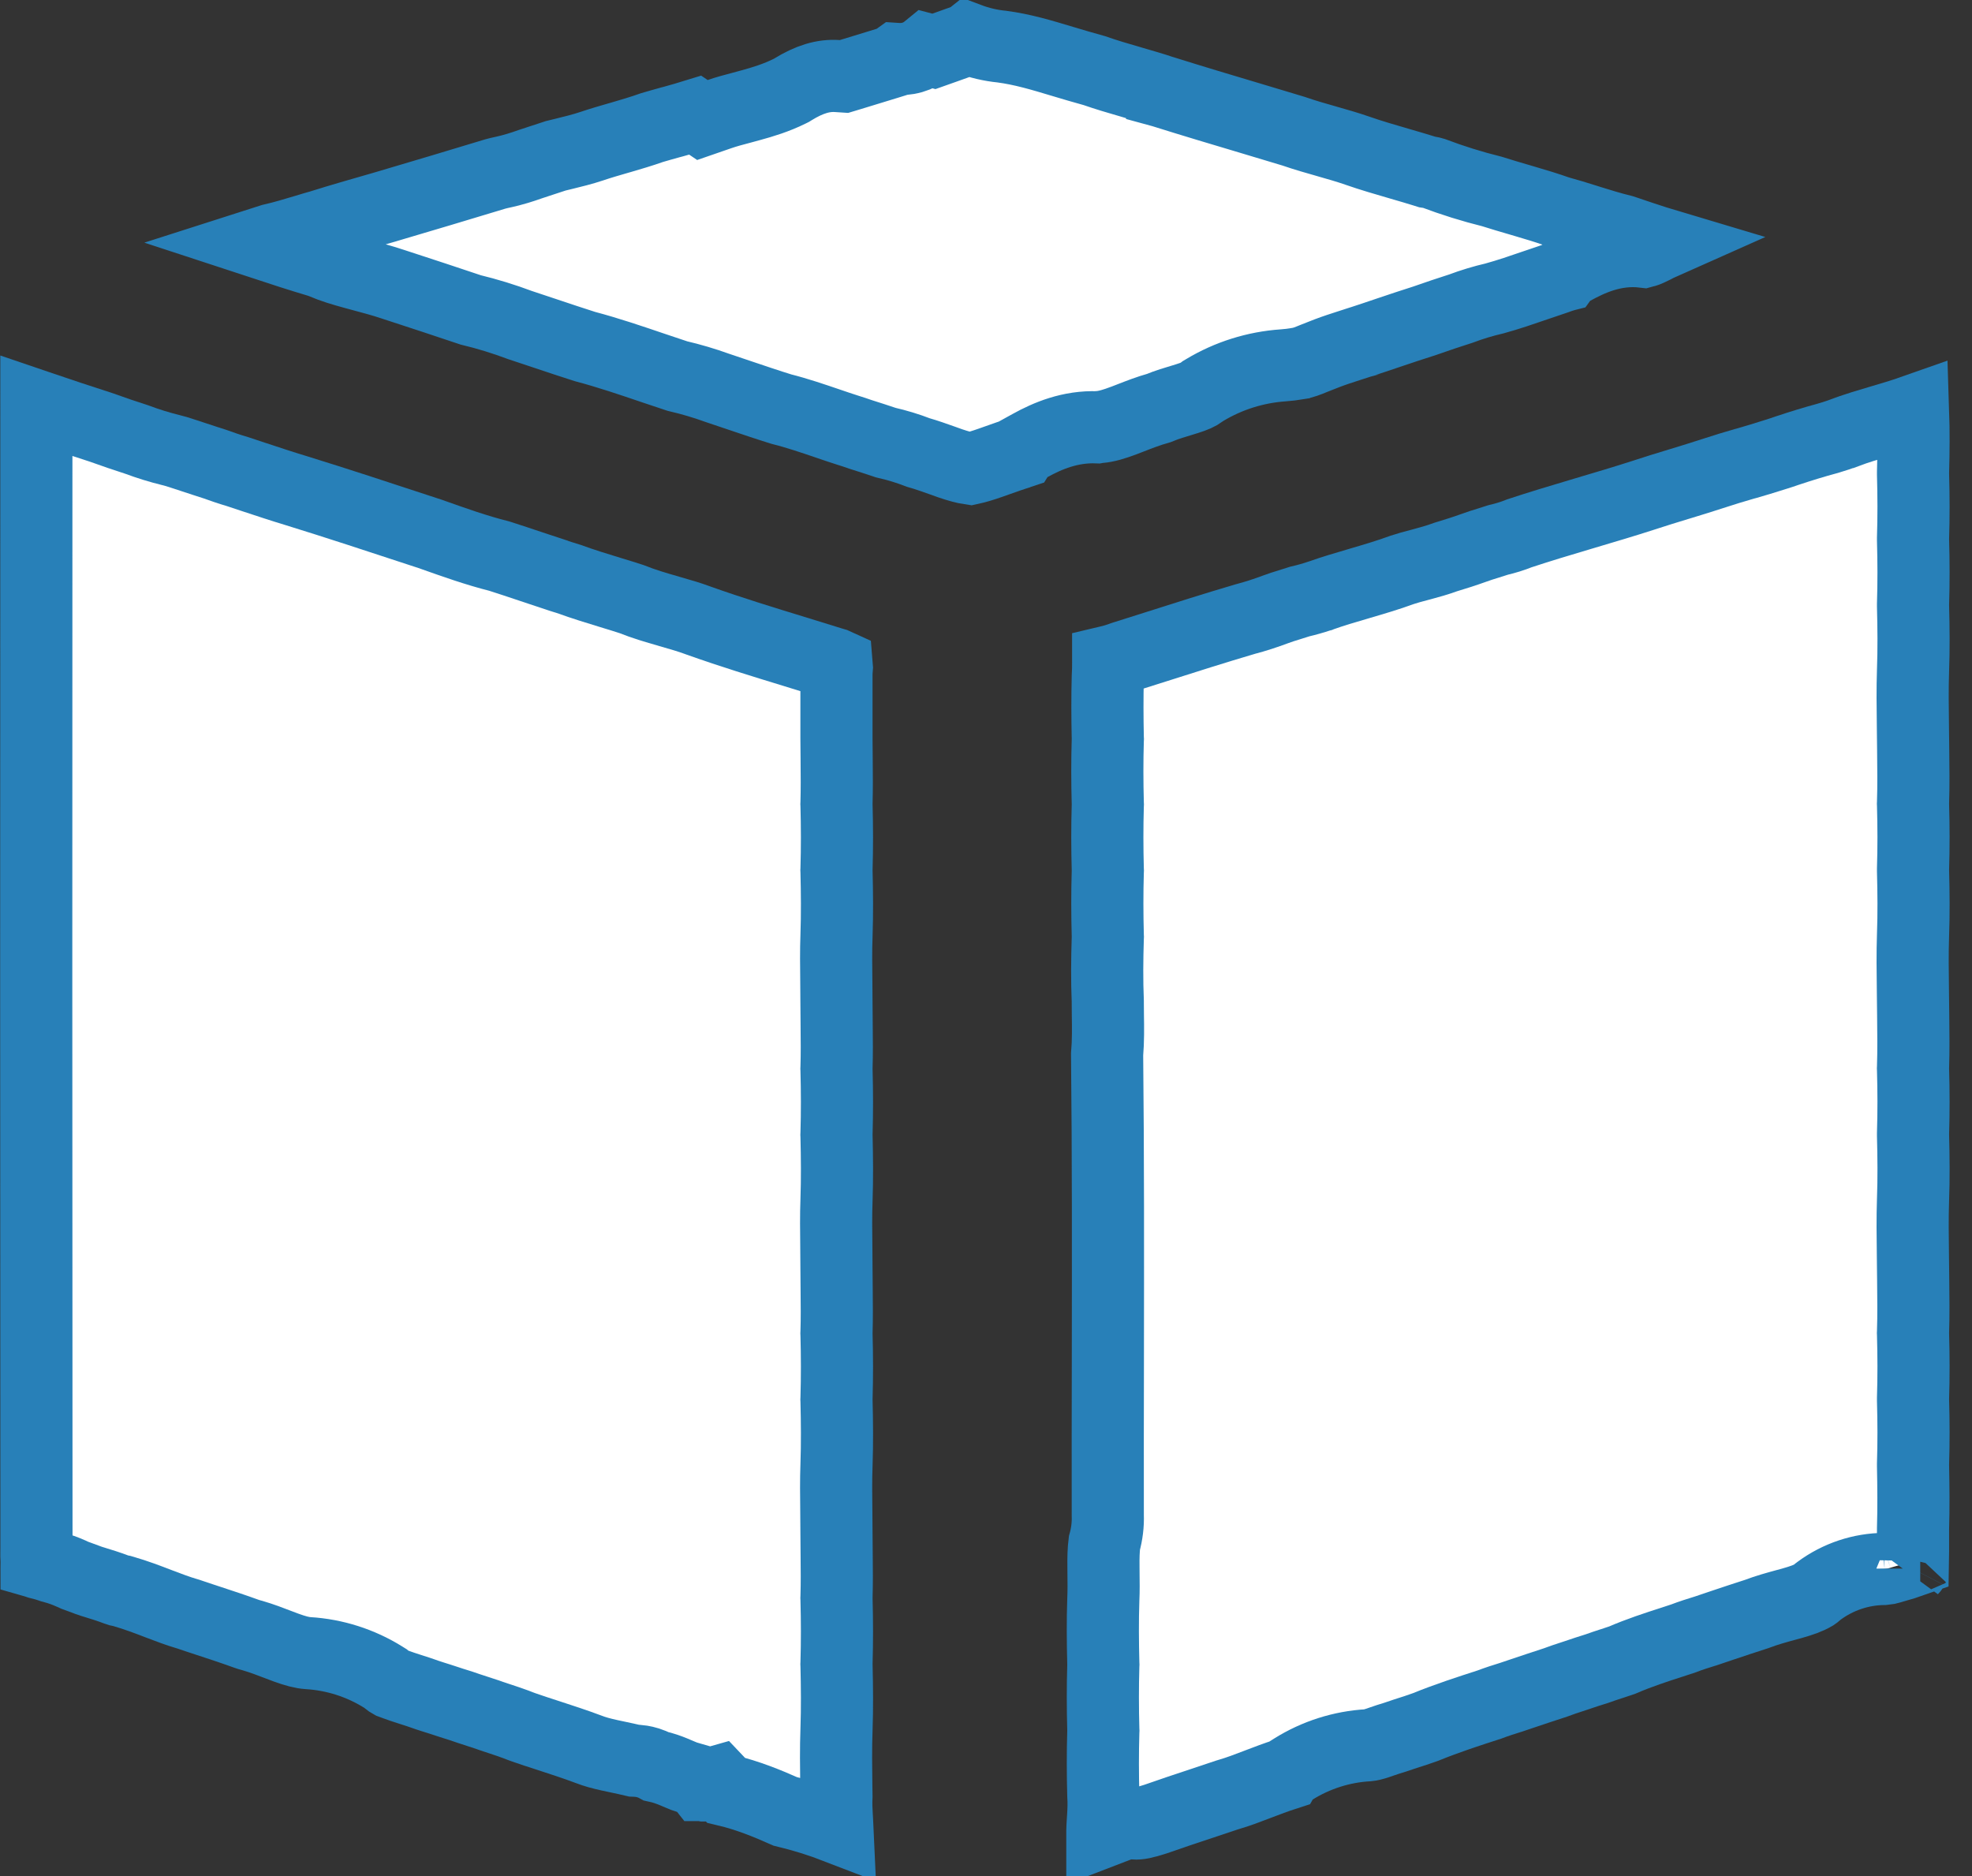
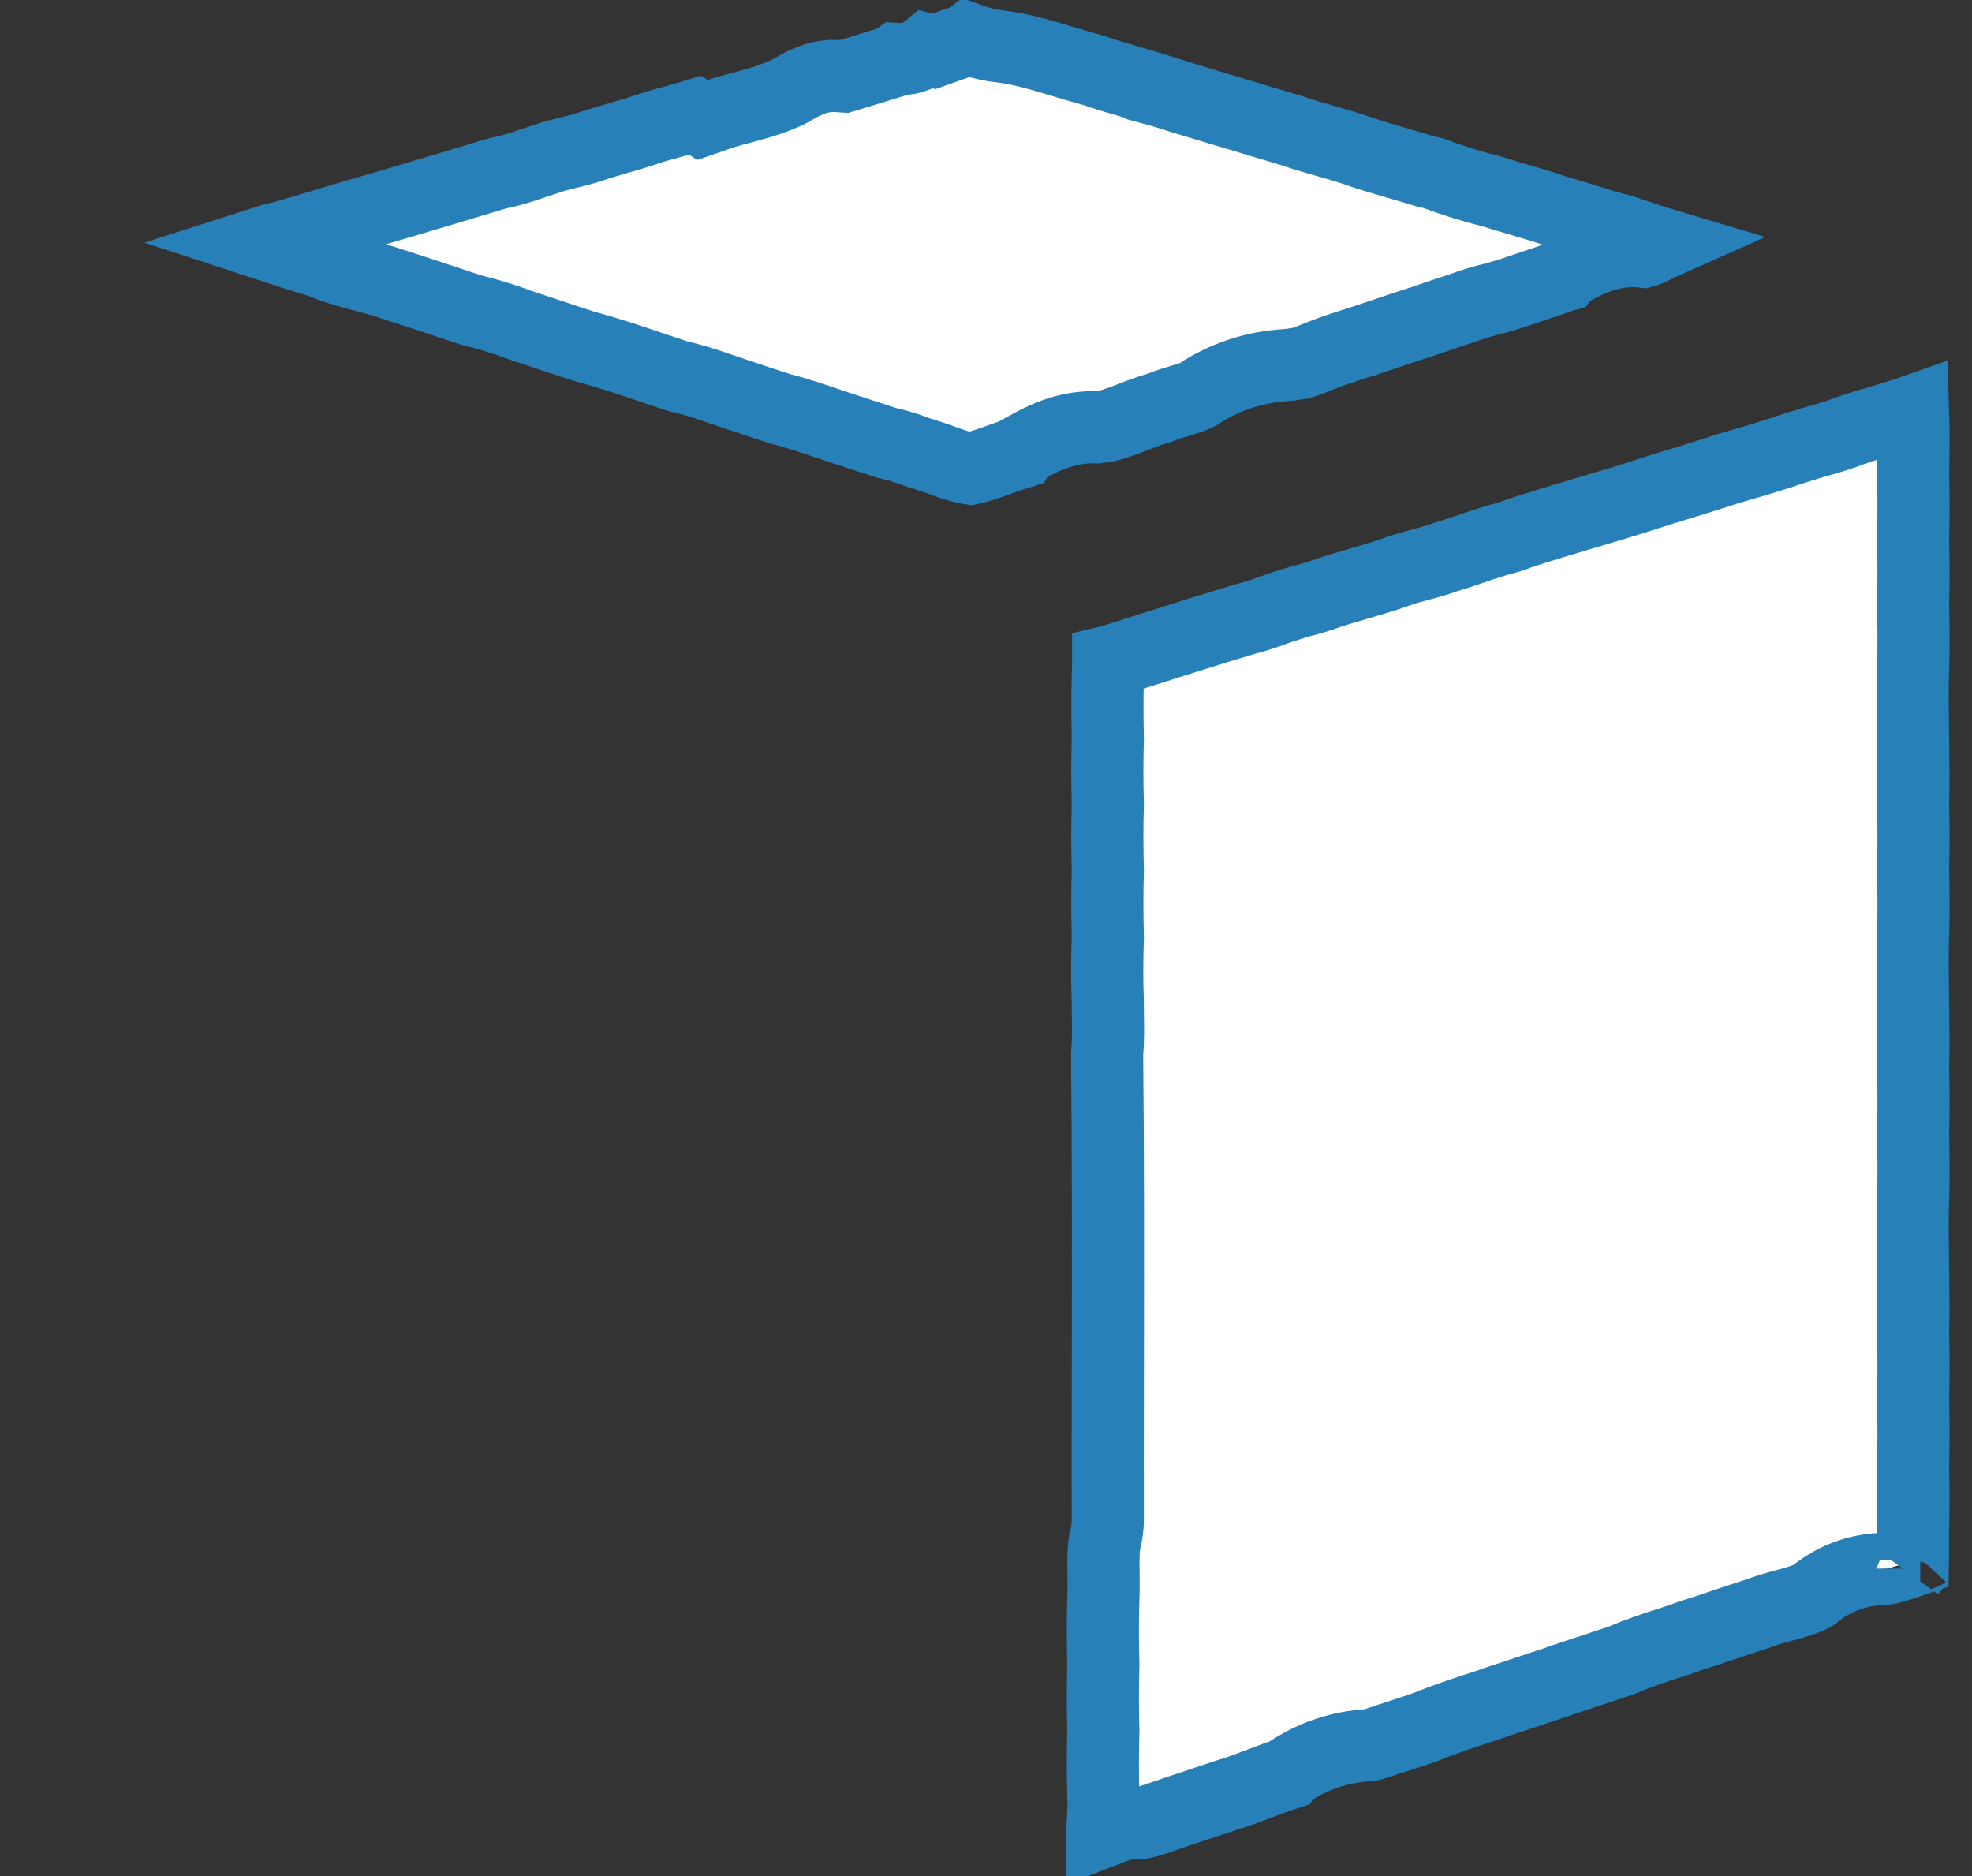
<svg xmlns="http://www.w3.org/2000/svg" width="41" height="39" viewBox="0 0 41 39" fill="none">
  <rect x="0" y="0" width="41" height="39" fill="#333333" stroke="none" />
-   <path d="M17.41 1.581L17.548 1.59L17.681 1.55L18.446 1.316L18.565 1.279L18.639 1.226C18.727 1.232 18.842 1.229 18.968 1.193C19.086 1.159 19.189 1.103 19.277 1.031L19.417 1.068L19.637 0.99L20.038 0.847L20.135 0.812L20.14 0.808C20.361 0.891 20.592 0.946 20.828 0.969C21.261 1.026 21.648 1.143 22.094 1.277C22.298 1.338 22.514 1.403 22.752 1.468C22.999 1.554 23.246 1.627 23.476 1.693C23.501 1.701 23.526 1.708 23.551 1.715C23.766 1.778 23.966 1.835 24.162 1.9L24.162 1.901L24.173 1.904C24.793 2.099 25.42 2.286 26.041 2.471C26.326 2.557 26.611 2.642 26.893 2.727C27.13 2.809 27.368 2.877 27.581 2.937L27.591 2.94C27.819 3.005 28.022 3.063 28.217 3.131C28.492 3.228 28.822 3.323 29.124 3.411C29.305 3.464 29.477 3.513 29.621 3.559L29.675 3.576L29.73 3.584C29.754 3.588 29.777 3.593 29.799 3.6C30.198 3.751 30.606 3.878 31.02 3.981C31.215 4.043 31.412 4.101 31.598 4.155C31.637 4.167 31.675 4.178 31.713 4.189C31.945 4.257 32.161 4.322 32.37 4.396L32.397 4.406L32.425 4.413C32.601 4.461 32.776 4.515 32.967 4.575C32.997 4.585 33.027 4.594 33.058 4.604C33.269 4.67 33.498 4.74 33.737 4.799C33.758 4.806 33.78 4.813 33.801 4.82C34.004 4.889 34.215 4.961 34.427 5.028C34.468 5.041 34.508 5.053 34.548 5.065C34.494 5.089 34.44 5.115 34.385 5.145C34.342 5.166 34.309 5.182 34.278 5.196C34.243 5.212 34.218 5.221 34.2 5.226C34.189 5.23 34.181 5.232 34.177 5.233C33.549 5.158 33.038 5.412 32.702 5.595L32.553 5.676L32.514 5.73C32.51 5.731 32.505 5.733 32.5 5.734L32.496 5.736C32.463 5.746 32.411 5.763 32.354 5.785C32.202 5.836 32.058 5.885 31.92 5.932C31.63 6.032 31.362 6.124 31.076 6.203C30.838 6.258 30.603 6.329 30.374 6.415C30.123 6.494 29.877 6.579 29.641 6.661L29.624 6.667C29.39 6.74 29.119 6.832 28.859 6.919C28.658 6.987 28.464 7.053 28.302 7.105C28.301 7.105 28.3 7.105 28.299 7.106L28.284 7.11C28.213 7.133 28.128 7.159 28.043 7.188C27.904 7.233 27.747 7.283 27.59 7.343C27.479 7.385 27.394 7.419 27.323 7.448C27.181 7.506 27.1 7.539 26.99 7.557L26.988 7.558C26.886 7.575 26.783 7.588 26.679 7.595C26.103 7.635 25.544 7.81 25.048 8.108L25.011 8.13L24.976 8.157C24.921 8.199 24.841 8.237 24.675 8.289C24.649 8.298 24.615 8.308 24.577 8.319C24.447 8.358 24.262 8.412 24.091 8.483C23.879 8.542 23.669 8.624 23.503 8.689C23.457 8.707 23.414 8.724 23.376 8.738C23.159 8.82 23.005 8.865 22.863 8.877L22.834 8.879L22.812 8.883C22.252 8.861 21.781 9.06 21.416 9.262L21.244 9.357L21.213 9.407C21.21 9.408 21.207 9.41 21.203 9.411C21.042 9.46 20.877 9.519 20.736 9.569C20.684 9.587 20.636 9.605 20.592 9.62C20.435 9.675 20.302 9.716 20.176 9.743C20.058 9.726 19.927 9.689 19.763 9.634C19.715 9.617 19.659 9.597 19.598 9.575C19.448 9.522 19.265 9.456 19.092 9.407C18.872 9.322 18.645 9.253 18.415 9.201C18.242 9.143 18.062 9.084 17.886 9.029C17.803 9 17.713 8.969 17.62 8.941C17.499 8.903 17.361 8.856 17.212 8.805C16.91 8.702 16.566 8.585 16.246 8.505C15.964 8.418 15.691 8.325 15.406 8.229C15.248 8.175 15.085 8.12 14.916 8.064C14.643 7.965 14.364 7.883 14.08 7.817C13.918 7.764 13.751 7.707 13.578 7.649C13.125 7.495 12.643 7.331 12.162 7.204C11.891 7.118 11.632 7.031 11.366 6.942C11.187 6.882 11.004 6.821 10.813 6.758C10.477 6.632 10.133 6.526 9.785 6.442C9.291 6.275 8.794 6.113 8.302 5.952C8.261 5.939 8.221 5.926 8.18 5.912C7.957 5.837 7.725 5.775 7.521 5.721C7.47 5.707 7.421 5.694 7.374 5.681C7.123 5.613 6.91 5.549 6.716 5.465L6.675 5.447L6.633 5.434C6.235 5.316 5.84 5.187 5.435 5.054C5.507 5.031 5.579 5.008 5.651 4.984C5.885 4.931 6.144 4.853 6.364 4.787C6.474 4.753 6.575 4.723 6.659 4.7L6.672 4.696L6.685 4.692C7.089 4.565 7.496 4.449 7.914 4.329C7.948 4.319 7.983 4.309 8.018 4.299L8.018 4.299L8.024 4.297C8.781 4.074 9.539 3.847 10.298 3.617C10.344 3.604 10.391 3.593 10.465 3.577L10.479 3.574C10.553 3.557 10.655 3.533 10.761 3.5C10.846 3.474 10.936 3.445 11.028 3.412C11.107 3.387 11.179 3.363 11.249 3.339C11.352 3.305 11.449 3.272 11.554 3.239C11.597 3.228 11.652 3.215 11.715 3.2C11.887 3.158 12.117 3.102 12.303 3.039C12.477 2.98 12.656 2.928 12.853 2.871C12.87 2.866 12.886 2.862 12.903 2.857C13.109 2.797 13.334 2.731 13.56 2.651C13.684 2.614 13.809 2.58 13.944 2.542C13.964 2.537 13.984 2.531 14.005 2.526C14.148 2.486 14.301 2.443 14.456 2.395L14.604 2.495L14.96 2.372C15.104 2.322 15.244 2.285 15.411 2.241C15.472 2.224 15.538 2.207 15.609 2.187C15.852 2.121 16.138 2.035 16.424 1.893L16.454 1.878L16.483 1.86C16.823 1.651 17.114 1.56 17.41 1.581Z" fill="white" stroke="#2880B8" stroke-width="1.5" />
-   <path d="M0.758 32.189C0.752 24.272 0.752 16.355 0.756 8.438C0.759 8.439 0.763 8.44 0.766 8.441C1.213 8.595 1.661 8.742 2.106 8.886C2.354 8.975 2.604 9.061 2.856 9.142C3.081 9.226 3.311 9.297 3.545 9.355L3.545 9.355L3.554 9.357C3.625 9.373 3.699 9.397 3.8 9.43C3.94 9.477 4.093 9.527 4.236 9.573C4.32 9.6 4.401 9.626 4.474 9.65C4.613 9.7 4.772 9.756 4.938 9.804C5.045 9.839 5.154 9.876 5.266 9.913C5.56 10.01 5.867 10.112 6.172 10.204C7.016 10.465 7.855 10.741 8.702 11.02C8.789 11.048 8.875 11.077 8.962 11.105C8.98 11.111 8.997 11.117 9.014 11.124C9.441 11.275 9.901 11.44 10.382 11.561C10.606 11.632 10.825 11.706 11.05 11.781C11.162 11.818 11.275 11.856 11.391 11.894L11.392 11.895C11.422 11.905 11.456 11.916 11.492 11.928C11.597 11.964 11.721 12.005 11.842 12.041C12.107 12.139 12.419 12.234 12.697 12.319C12.856 12.367 13.005 12.413 13.127 12.453C13.387 12.557 13.647 12.633 13.873 12.697C13.888 12.702 13.903 12.706 13.919 12.711C14.142 12.775 14.331 12.829 14.514 12.897L14.514 12.897L14.524 12.901C15.187 13.137 15.867 13.346 16.528 13.548C16.784 13.627 17.037 13.704 17.285 13.782L17.306 13.789L17.328 13.794C17.362 13.803 17.385 13.811 17.4 13.818C17.402 13.839 17.403 13.875 17.396 13.931L17.391 13.975V14.019V14.021V14.024V14.026V14.029V14.032V14.034V14.037V14.039V14.042V14.045V14.047V14.05V14.052V14.055V14.058V14.06V14.063V14.065V14.068V14.071V14.073V14.076V14.078V14.081V14.084V14.086V14.089V14.091V14.094V14.097V14.099V14.102V14.104V14.107V14.11V14.112V14.115V14.117V14.12V14.123V14.125V14.128V14.13V14.133V14.136V14.138V14.141V14.143V14.146V14.149V14.151V14.154V14.156V14.159V14.162V14.164V14.167V14.169V14.172V14.175V14.177V14.18V14.182V14.185V14.188V14.19V14.193V14.195V14.198V14.201V14.203V14.206V14.208V14.211V14.214V14.216V14.219V14.221V14.224V14.227V14.229V14.232V14.234V14.237V14.24V14.242V14.245V14.247V14.25V14.253V14.255V14.258V14.26V14.263V14.266V14.268V14.271V14.273V14.276V14.279V14.281V14.284V14.286V14.289V14.292V14.294V14.297V14.299V14.302V14.305V14.307V14.31V14.312V14.315V14.318V14.32V14.323V14.325V14.328V14.331V14.333V14.336V14.338V14.341V14.344V14.346V14.349V14.351V14.354V14.357V14.359V14.362V14.364V14.367V14.37V14.372V14.375V14.377V14.38V14.383V14.385V14.388V14.39V14.393V14.396V14.398V14.401V14.403V14.406V14.409V14.411V14.414V14.416V14.419V14.422V14.424V14.427V14.429V14.432V14.435V14.437V14.44V14.442V14.445V14.448V14.45V14.453V14.455V14.458V14.461V14.463V14.466V14.468V14.471V14.474V14.476V14.479V14.481V14.484V14.487V14.489V14.492V14.494V14.497V14.5V14.502V14.505V14.508V14.51V14.513V14.515V14.518V14.521V14.523V14.526V14.528V14.531V14.534V14.536V14.539V14.541V14.544V14.546V14.549V14.552V14.554V14.557V14.559V14.562V14.565V14.567V14.57V14.572V14.575V14.578V14.58V14.583V14.585V14.588V14.591V14.593V14.596V14.598V14.601V14.604V14.606V14.609V14.611V14.614V14.617V14.619V14.622V14.624V14.627V14.63V14.632V14.635V14.637V14.64V14.643V14.645V14.648V14.65V14.653V14.656V14.658V14.661V14.664V14.666V14.669V14.671V14.674V14.677V14.679V14.682V14.684V14.687V14.69V14.692V14.695V14.697V14.7V14.703V14.705V14.708V14.71V14.713V14.716V14.718V14.721V14.723V14.726V14.729V14.731V14.734V14.736V14.739V14.742V14.744V14.747V14.749V14.752V14.755V14.757V14.76V14.762V14.765V14.768V14.77V14.773V14.775V14.778V14.78V14.783V14.786V14.788V14.791V14.793V14.796V14.799V14.801V14.804V14.806V14.809V14.812V14.814V14.817V14.819V14.822V14.825V14.827V14.83V14.832V14.835V14.838V14.84V14.843V14.845V14.848V14.851V14.853V14.856V14.858V14.861V14.864V14.866V14.869V14.871V14.874V14.877V14.879V14.882V14.884V14.887V14.89V14.892V14.895V14.898V14.9V14.903V14.905V14.908V14.911V14.913V14.916V14.918V14.921V14.924V14.926V14.929V14.931V14.934V14.937V14.939V14.942V14.944V14.947V14.95V14.952V14.955V14.957V14.96V14.963V14.965V14.968V14.97V14.973V14.976V14.978V14.981V14.983V14.986V14.989V14.991V14.994V14.996V14.999V15.002V15.004V15.007V15.009V15.012V15.014V15.017V15.02V15.022V15.025V15.028V15.03V15.033V15.035V15.038V15.041V15.043V15.046V15.048V15.051V15.054V15.056V15.059V15.061V15.064V15.067V15.069V15.072V15.074V15.077V15.08V15.082V15.085V15.087V15.09V15.093V15.095V15.098V15.1V15.103V15.106V15.108V15.111V15.113V15.116V15.119V15.121V15.124V15.126V15.129V15.132V15.134V15.137V15.139V15.142V15.145V15.147V15.15V15.152V15.155V15.158V15.16V15.163V15.165V15.168V15.171V15.173V15.176V15.178V15.181V15.184V15.186V15.189V15.191V15.194V15.197V15.199V15.202V15.204V15.207V15.21V15.212V15.215V15.217V15.22V15.223V15.225V15.228V15.23V15.233V15.236V15.238V15.241V15.243V15.246V15.249V15.251V15.254V15.256V15.259V15.262V15.264V15.267V15.269V15.272V15.275V15.277V15.28V15.282V15.285V15.288V15.29V15.293V15.295V15.298V15.301V15.303V15.306V15.308V15.311V15.314V15.316V15.319V15.321V15.324V15.327V15.329V15.332V15.334V15.337V15.34V15.342V15.345V15.347V15.35C17.391 15.513 17.393 15.67 17.395 15.824C17.398 16.119 17.4 16.402 17.392 16.693L17.391 16.715L17.392 16.736C17.404 17.182 17.405 17.626 17.392 18.068L17.391 18.089L17.392 18.11C17.403 18.562 17.407 19.003 17.392 19.439C17.38 19.762 17.384 20.101 17.388 20.417C17.39 20.565 17.391 20.708 17.391 20.842C17.391 21.012 17.393 21.174 17.395 21.33C17.398 21.625 17.401 21.903 17.392 22.193L17.391 22.216L17.392 22.238C17.404 22.684 17.405 23.128 17.392 23.57L17.391 23.591L17.392 23.612C17.403 24.064 17.407 24.505 17.392 24.941C17.38 25.264 17.384 25.603 17.388 25.919C17.39 26.067 17.391 26.21 17.391 26.344C17.391 26.514 17.393 26.676 17.395 26.832C17.398 27.127 17.401 27.405 17.392 27.695L17.391 27.718L17.392 27.74C17.404 28.186 17.405 28.63 17.392 29.072L17.391 29.093L17.392 29.114C17.403 29.566 17.407 30.007 17.392 30.443C17.38 30.766 17.384 31.105 17.388 31.421C17.39 31.569 17.391 31.712 17.391 31.846C17.391 32.016 17.393 32.178 17.395 32.334C17.398 32.629 17.401 32.907 17.392 33.197L17.391 33.22L17.392 33.242C17.404 33.688 17.405 34.132 17.392 34.574L17.391 34.595L17.392 34.616C17.403 35.067 17.407 35.509 17.392 35.945C17.377 36.348 17.383 36.756 17.388 37.141C17.389 37.208 17.39 37.273 17.391 37.338C17.383 37.491 17.39 37.635 17.397 37.749C17.399 37.785 17.401 37.816 17.403 37.846C17.407 37.901 17.41 37.949 17.412 37.994C17.057 37.857 16.693 37.744 16.323 37.655C15.96 37.493 15.547 37.323 15.094 37.216L14.925 37.038L14.647 37.117C14.644 37.117 14.641 37.116 14.638 37.116L14.594 37.108L14.592 37.108L14.517 37.013L14.282 36.945C14.239 36.933 14.211 36.921 14.157 36.898C14.121 36.882 14.072 36.861 13.998 36.831C13.91 36.795 13.788 36.749 13.642 36.718C13.526 36.655 13.416 36.628 13.338 36.615C13.272 36.605 13.211 36.602 13.182 36.601C13.07 36.574 12.949 36.549 12.842 36.526C12.78 36.513 12.722 36.501 12.673 36.49C12.5 36.452 12.361 36.414 12.239 36.366L12.231 36.363L12.223 36.36C11.968 36.264 11.667 36.166 11.388 36.075C11.204 36.016 11.031 35.959 10.886 35.908C10.854 35.897 10.837 35.89 10.815 35.882C10.794 35.874 10.769 35.864 10.722 35.846C10.617 35.807 10.497 35.767 10.4 35.735C10.361 35.723 10.326 35.711 10.297 35.701L10.297 35.701L10.286 35.697C10.255 35.687 10.24 35.682 10.22 35.675C10.201 35.668 10.177 35.659 10.129 35.643C10.015 35.604 9.899 35.567 9.793 35.533C9.773 35.526 9.754 35.52 9.735 35.514C9.634 35.478 9.533 35.445 9.426 35.413C9.395 35.404 9.363 35.393 9.315 35.377L9.31 35.375C9.266 35.36 9.209 35.341 9.147 35.322C9.092 35.306 9.05 35.292 9.001 35.276C8.968 35.265 8.932 35.253 8.887 35.239C8.766 35.195 8.633 35.152 8.516 35.115C8.464 35.098 8.415 35.082 8.372 35.068C8.308 35.044 8.267 35.031 8.233 35.019C8.199 35.007 8.171 34.998 8.135 34.984C8.107 34.969 8.081 34.952 8.057 34.931L8.014 34.894L7.966 34.864C7.495 34.571 6.959 34.4 6.406 34.366C6.281 34.358 6.142 34.321 5.949 34.251C5.905 34.235 5.853 34.215 5.795 34.193C5.638 34.132 5.438 34.056 5.256 34.003L5.242 33.999L5.227 33.995C5.193 33.987 5.159 33.976 5.126 33.964L5.126 33.964L5.12 33.962C4.879 33.874 4.611 33.786 4.359 33.703C4.201 33.651 4.05 33.602 3.915 33.555L3.899 33.55L3.881 33.545C3.694 33.49 3.507 33.419 3.286 33.335L3.277 33.331C3.068 33.251 2.827 33.159 2.574 33.086L2.537 33.075L2.499 33.068C2.48 33.065 2.461 33.06 2.443 33.053C2.262 32.983 2.079 32.928 1.926 32.881C1.912 32.876 1.898 32.872 1.885 32.868L1.885 32.868L1.878 32.866C1.863 32.862 1.849 32.856 1.835 32.851L1.835 32.851L1.824 32.846C1.73 32.81 1.672 32.789 1.628 32.774C1.573 32.755 1.54 32.743 1.488 32.717L1.475 32.711L1.461 32.705C1.351 32.656 1.237 32.615 1.12 32.584L1.109 32.581L1.097 32.578C1.097 32.578 1.097 32.578 1.097 32.578C1.096 32.578 1.093 32.577 1.086 32.575C1.075 32.571 1.065 32.568 1.046 32.562L1.043 32.561C0.951 32.529 0.857 32.505 0.799 32.491C0.793 32.489 0.788 32.488 0.783 32.486C0.775 32.485 0.768 32.483 0.761 32.481C0.761 32.478 0.761 32.474 0.76 32.47C0.758 32.442 0.757 32.408 0.757 32.36C0.757 32.336 0.757 32.311 0.757 32.282L0.757 32.278C0.758 32.251 0.758 32.221 0.758 32.19L0.758 32.189ZM17.395 13.794C17.395 13.794 17.395 13.794 17.396 13.795L17.395 13.794Z" fill="white" stroke="#2880B8" stroke-width="1.5" />
+   <path d="M17.41 1.581L17.548 1.59L17.681 1.55L18.446 1.316L18.565 1.279L18.639 1.226C18.727 1.232 18.842 1.229 18.968 1.193C19.086 1.159 19.189 1.103 19.277 1.031L19.417 1.068L19.637 0.99L20.038 0.847L20.135 0.812L20.14 0.808C20.361 0.891 20.592 0.946 20.828 0.969C21.261 1.026 21.648 1.143 22.094 1.277C22.298 1.338 22.514 1.403 22.752 1.468C22.999 1.554 23.246 1.627 23.476 1.693C23.501 1.701 23.526 1.708 23.551 1.715C23.766 1.778 23.966 1.835 24.162 1.9L24.162 1.901L24.173 1.904C24.793 2.099 25.42 2.286 26.041 2.471C26.326 2.557 26.611 2.642 26.893 2.727C27.13 2.809 27.368 2.877 27.581 2.937L27.591 2.94C27.819 3.005 28.022 3.063 28.217 3.131C28.492 3.228 28.822 3.323 29.124 3.411C29.305 3.464 29.477 3.513 29.621 3.559L29.675 3.576L29.73 3.584C29.754 3.588 29.777 3.593 29.799 3.6C30.198 3.751 30.606 3.878 31.02 3.981C31.215 4.043 31.412 4.101 31.598 4.155C31.637 4.167 31.675 4.178 31.713 4.189C31.945 4.257 32.161 4.322 32.37 4.396L32.397 4.406L32.425 4.413C32.601 4.461 32.776 4.515 32.967 4.575C32.997 4.585 33.027 4.594 33.058 4.604C33.269 4.67 33.498 4.74 33.737 4.799C33.758 4.806 33.78 4.813 33.801 4.82C34.004 4.889 34.215 4.961 34.427 5.028C34.468 5.041 34.508 5.053 34.548 5.065C34.494 5.089 34.44 5.115 34.385 5.145C34.342 5.166 34.309 5.182 34.278 5.196C34.243 5.212 34.218 5.221 34.2 5.226C34.189 5.23 34.181 5.232 34.177 5.233C33.549 5.158 33.038 5.412 32.702 5.595L32.553 5.676L32.514 5.73C32.51 5.731 32.505 5.733 32.5 5.734L32.496 5.736C32.463 5.746 32.411 5.763 32.354 5.785C32.202 5.836 32.058 5.885 31.92 5.932C31.63 6.032 31.362 6.124 31.076 6.203C30.838 6.258 30.603 6.329 30.374 6.415C30.123 6.494 29.877 6.579 29.641 6.661L29.624 6.667C29.39 6.74 29.119 6.832 28.859 6.919C28.658 6.987 28.464 7.053 28.302 7.105C28.301 7.105 28.3 7.105 28.299 7.106L28.284 7.11C28.213 7.133 28.128 7.159 28.043 7.188C27.904 7.233 27.747 7.283 27.59 7.343C27.479 7.385 27.394 7.419 27.323 7.448C27.181 7.506 27.1 7.539 26.99 7.557L26.988 7.558C26.886 7.575 26.783 7.588 26.679 7.595C26.103 7.635 25.544 7.81 25.048 8.108L25.011 8.13L24.976 8.157C24.921 8.199 24.841 8.237 24.675 8.289C24.649 8.298 24.615 8.308 24.577 8.319C24.447 8.358 24.262 8.412 24.091 8.483C23.879 8.542 23.669 8.624 23.503 8.689C23.457 8.707 23.414 8.724 23.376 8.738C23.159 8.82 23.005 8.865 22.863 8.877L22.834 8.879L22.812 8.883C22.252 8.861 21.781 9.06 21.416 9.262L21.244 9.357L21.213 9.407C21.042 9.46 20.877 9.519 20.736 9.569C20.684 9.587 20.636 9.605 20.592 9.62C20.435 9.675 20.302 9.716 20.176 9.743C20.058 9.726 19.927 9.689 19.763 9.634C19.715 9.617 19.659 9.597 19.598 9.575C19.448 9.522 19.265 9.456 19.092 9.407C18.872 9.322 18.645 9.253 18.415 9.201C18.242 9.143 18.062 9.084 17.886 9.029C17.803 9 17.713 8.969 17.62 8.941C17.499 8.903 17.361 8.856 17.212 8.805C16.91 8.702 16.566 8.585 16.246 8.505C15.964 8.418 15.691 8.325 15.406 8.229C15.248 8.175 15.085 8.12 14.916 8.064C14.643 7.965 14.364 7.883 14.08 7.817C13.918 7.764 13.751 7.707 13.578 7.649C13.125 7.495 12.643 7.331 12.162 7.204C11.891 7.118 11.632 7.031 11.366 6.942C11.187 6.882 11.004 6.821 10.813 6.758C10.477 6.632 10.133 6.526 9.785 6.442C9.291 6.275 8.794 6.113 8.302 5.952C8.261 5.939 8.221 5.926 8.18 5.912C7.957 5.837 7.725 5.775 7.521 5.721C7.47 5.707 7.421 5.694 7.374 5.681C7.123 5.613 6.91 5.549 6.716 5.465L6.675 5.447L6.633 5.434C6.235 5.316 5.84 5.187 5.435 5.054C5.507 5.031 5.579 5.008 5.651 4.984C5.885 4.931 6.144 4.853 6.364 4.787C6.474 4.753 6.575 4.723 6.659 4.7L6.672 4.696L6.685 4.692C7.089 4.565 7.496 4.449 7.914 4.329C7.948 4.319 7.983 4.309 8.018 4.299L8.018 4.299L8.024 4.297C8.781 4.074 9.539 3.847 10.298 3.617C10.344 3.604 10.391 3.593 10.465 3.577L10.479 3.574C10.553 3.557 10.655 3.533 10.761 3.5C10.846 3.474 10.936 3.445 11.028 3.412C11.107 3.387 11.179 3.363 11.249 3.339C11.352 3.305 11.449 3.272 11.554 3.239C11.597 3.228 11.652 3.215 11.715 3.2C11.887 3.158 12.117 3.102 12.303 3.039C12.477 2.98 12.656 2.928 12.853 2.871C12.87 2.866 12.886 2.862 12.903 2.857C13.109 2.797 13.334 2.731 13.56 2.651C13.684 2.614 13.809 2.58 13.944 2.542C13.964 2.537 13.984 2.531 14.005 2.526C14.148 2.486 14.301 2.443 14.456 2.395L14.604 2.495L14.96 2.372C15.104 2.322 15.244 2.285 15.411 2.241C15.472 2.224 15.538 2.207 15.609 2.187C15.852 2.121 16.138 2.035 16.424 1.893L16.454 1.878L16.483 1.86C16.823 1.651 17.114 1.56 17.41 1.581Z" fill="white" stroke="#2880B8" stroke-width="1.5" />
  <path d="M23.59 37.907L23.416 37.89L23.252 37.953L22.919 38.081C22.919 38.075 22.919 38.068 22.919 38.061C22.92 37.995 22.924 37.935 22.929 37.857C22.931 37.824 22.934 37.788 22.936 37.748C22.943 37.63 22.95 37.48 22.939 37.32C22.927 36.88 22.926 36.442 22.939 36L22.94 35.978L22.939 35.957C22.927 35.511 22.926 35.067 22.939 34.625L22.94 34.604L22.939 34.583C22.928 34.134 22.924 33.694 22.939 33.257C22.948 33.068 22.945 32.872 22.943 32.704C22.943 32.656 22.942 32.609 22.942 32.567C22.94 32.378 22.944 32.221 22.962 32.078C23.015 31.889 23.039 31.693 23.032 31.497C23.03 30.414 23.032 29.33 23.034 28.244C23.037 26.139 23.04 24.029 23.018 21.922C23.042 21.645 23.038 21.347 23.034 21.101C23.033 21.01 23.032 20.926 23.032 20.852L23.032 20.835L23.032 20.818C23.014 20.383 23.018 19.944 23.032 19.497L23.033 19.474L23.032 19.452C23.02 19.006 23.019 18.562 23.032 18.12L23.033 18.098L23.032 18.076C23.02 17.631 23.019 17.187 23.032 16.744L23.033 16.723L23.032 16.702C23.02 16.259 23.019 15.819 23.032 15.382L23.033 15.363L23.032 15.344C23.023 14.919 23.021 14.497 23.032 14.078C23.04 13.964 23.04 13.845 23.04 13.761C23.04 13.759 23.04 13.758 23.04 13.757C23.146 13.732 23.249 13.7 23.351 13.662C23.574 13.592 23.795 13.522 24.015 13.452C24.642 13.252 25.262 13.055 25.886 12.871C26.104 12.814 26.314 12.745 26.52 12.668C26.624 12.629 26.704 12.605 26.801 12.575C26.864 12.556 26.934 12.534 27.023 12.505C27.165 12.472 27.306 12.432 27.444 12.386L27.452 12.384L27.459 12.381C27.71 12.291 27.968 12.216 28.251 12.133L28.27 12.127C28.55 12.045 28.855 11.956 29.158 11.845C29.263 11.81 29.371 11.781 29.504 11.746C29.523 11.741 29.542 11.736 29.561 11.731C29.708 11.691 29.882 11.644 30.059 11.579C30.246 11.522 30.443 11.461 30.642 11.389C30.748 11.35 30.832 11.324 30.93 11.294C30.994 11.274 31.063 11.252 31.147 11.225C31.299 11.19 31.448 11.144 31.592 11.086C32.006 10.949 32.426 10.823 32.857 10.695C32.889 10.685 32.921 10.676 32.954 10.666C33.359 10.546 33.774 10.423 34.186 10.29L34.186 10.29L34.191 10.288C34.424 10.211 34.661 10.139 34.907 10.064L34.937 10.055C35.171 9.983 35.413 9.91 35.656 9.83L35.656 9.83L35.661 9.828C35.85 9.765 36.044 9.708 36.252 9.647C36.27 9.643 36.287 9.638 36.304 9.633C36.492 9.578 36.693 9.52 36.892 9.455C36.979 9.428 37.07 9.399 37.163 9.366C37.446 9.272 37.725 9.186 38.004 9.111L38.016 9.107L38.028 9.104C38.144 9.069 38.267 9.029 38.392 8.982L38.393 8.982C38.608 8.901 38.832 8.834 39.085 8.76L39.108 8.753C39.316 8.692 39.545 8.625 39.775 8.544C39.789 8.964 39.786 9.389 39.774 9.818L39.774 9.84L39.774 9.861C39.787 10.307 39.788 10.75 39.774 11.185L39.774 11.207L39.774 11.229C39.787 11.675 39.788 12.119 39.774 12.561L39.774 12.582L39.774 12.603C39.786 13.055 39.79 13.496 39.774 13.932C39.761 14.317 39.766 14.705 39.771 15.072C39.772 15.163 39.773 15.254 39.774 15.342C39.775 15.429 39.776 15.515 39.777 15.6C39.781 15.974 39.786 16.329 39.774 16.686L39.773 16.709L39.774 16.731C39.787 17.177 39.788 17.62 39.774 18.063L39.774 18.084L39.774 18.105C39.786 18.556 39.79 18.998 39.774 19.434C39.761 19.819 39.766 20.207 39.771 20.573C39.772 20.665 39.773 20.755 39.774 20.844C39.775 20.931 39.776 21.017 39.777 21.102C39.781 21.476 39.786 21.831 39.774 22.188L39.773 22.21L39.774 22.233C39.787 22.678 39.788 23.122 39.774 23.565L39.774 23.586L39.774 23.607C39.786 24.058 39.79 24.5 39.774 24.936C39.761 25.321 39.766 25.709 39.771 26.075C39.772 26.167 39.773 26.257 39.774 26.346C39.775 26.433 39.776 26.519 39.777 26.604C39.781 26.978 39.786 27.333 39.774 27.69L39.773 27.712L39.774 27.735C39.787 28.18 39.788 28.624 39.774 29.067L39.774 29.088L39.774 29.11C39.787 29.557 39.788 29.995 39.774 30.433L39.774 30.453L39.774 30.473C39.783 30.916 39.787 31.349 39.774 31.776L39.774 31.787V31.799V31.8V31.801V31.802V31.802V31.803V31.804V31.805V31.806V31.807V31.808V31.809V31.809V31.81V31.811V31.812V31.813V31.814V31.815V31.816V31.817V31.817V31.818V31.819V31.82V31.821V31.822V31.823V31.823V31.824V31.825V31.826V31.827V31.828V31.829V31.83V31.831V31.831V31.832V31.833V31.834V31.835V31.836V31.837V31.837V31.838V31.839V31.84V31.841V31.842V31.843V31.844V31.845V31.845V31.846V31.847V31.848V31.849V31.85V31.851V31.852V31.852V31.853V31.854V31.855V31.856V31.857V31.858V31.858V31.859V31.86V31.861V31.862V31.863V31.864V31.865V31.866V31.866V31.867V31.868V31.869V31.87V31.871V31.872V31.872V31.873V31.874V31.875V31.876V31.877V31.878V31.879V31.88V31.88V31.881V31.882V31.883V31.884V31.885V31.886V31.887V31.887V31.888V31.889V31.89V31.891V31.892V31.893V31.894V31.894V31.895V31.896V31.897V31.898V31.899V31.9V31.901V31.901V31.902V31.903V31.904V31.905V31.906V31.907V31.908V31.908V31.909V31.91V31.911V31.912V31.913V31.914V31.915V31.915V31.916V31.917V31.918V31.919V31.92V31.921V31.922V31.922V31.923V31.924V31.925V31.926V31.927V31.928V31.929V31.93V31.93V31.931V31.932V31.933V31.934V31.935V31.936V31.936V31.937V31.938V31.939V31.94V31.941V31.942V31.943V31.944V31.944V31.945V31.946V31.947V31.948V31.949V31.95V31.951V31.951V31.952V31.953V31.954V31.955V31.956V31.957V31.957V31.958V31.959V31.96V31.961V31.962V31.963V31.964V31.965V31.965V31.966V31.967V31.968V31.969V31.97V31.971V31.971V31.972V31.973V31.974V31.975V31.976V31.977V31.978V31.979V31.979V31.98V31.981V31.982V31.983V31.984V31.985V31.985V31.986V31.987V31.988V31.989V31.99V31.991V31.992V31.992V31.993V31.994V31.995V31.996V31.997V31.998V31.999V32V32V32.001V32.002V32.003V32.004V32.005V32.006V32.007V32.007V32.008V32.009V32.01V32.011V32.012V32.013V32.014V32.014V32.015V32.016V32.017V32.018V32.019V32.02V32.02V32.021V32.022V32.023V32.024V32.025V32.026V32.027V32.028V32.028V32.029V32.03V32.031V32.032V32.033V32.034V32.035V32.035V32.036V32.037V32.038V32.039V32.04V32.041V32.042V32.042V32.043V32.044V32.045V32.046V32.047V32.048V32.049V32.049V32.05V32.051V32.052V32.053V32.054V32.055V32.056V32.056V32.057V32.058V32.059V32.06V32.061V32.062V32.063V32.063V32.064V32.065V32.066V32.067V32.068V32.069V32.07V32.071V32.071V32.072V32.073V32.074V32.075V32.076V32.077V32.078V32.078V32.079V32.08V32.081V32.082V32.083V32.084V32.084V32.085V32.086V32.087V32.088V32.089V32.09V32.091V32.092V32.092V32.093V32.094V32.095V32.096V32.097V32.098V32.099V32.099V32.1V32.101V32.102V32.103V32.104V32.105V32.105V32.106V32.107V32.108V32.109V32.11V32.111V32.112V32.112V32.113V32.114V32.115V32.116V32.117V32.118V32.119V32.12V32.12V32.121V32.122V32.123V32.124V32.125V32.126V32.127V32.127V32.128V32.129V32.13V32.131V32.132V32.133V32.133V32.134V32.135V32.136V32.137V32.138V32.139V32.14V32.141V32.141V32.142V32.143V32.144V32.145V32.146V32.147V32.148V32.148V32.149V32.15V32.151V32.152V32.153V32.154V32.154V32.155V32.156V32.157V32.158V32.159V32.16V32.161V32.161V32.162V32.163V32.164V32.165V32.166V32.167V32.168V32.169V32.169V32.17V32.171V32.172V32.173V32.174V32.175V32.176V32.176V32.177V32.178V32.179V32.18V32.181V32.182V32.183V32.183V32.184V32.185V32.186V32.187V32.188V32.189V32.19V32.19V32.191V32.192V32.193V32.194V32.195V32.196V32.197V32.197V32.198V32.199V32.2V32.201V32.202V32.203V32.204V32.205V32.205V32.206V32.207V32.208V32.209V32.21V32.211V32.212V32.212V32.213V32.214V32.215V32.216V32.217V32.218V32.218V32.219V32.22V32.221V32.222V32.223V32.224V32.225V32.225V32.226V32.227V32.228V32.229V32.23V32.231V32.232V32.233V32.233V32.234V32.235V32.236V32.237V32.238V32.239V32.239V32.24V32.241V32.242V32.243V32.244C39.773 32.325 39.772 32.39 39.771 32.447C39.72 32.465 39.66 32.484 39.587 32.508L39.326 32.584L39.314 32.588L39.302 32.592C39.263 32.604 39.222 32.613 39.181 32.616C38.692 32.619 38.217 32.778 37.823 33.068L37.794 33.09L37.767 33.114C37.751 33.129 37.734 33.142 37.716 33.154C37.601 33.222 37.46 33.273 37.25 33.332C37.212 33.343 37.17 33.354 37.124 33.366C36.952 33.413 36.731 33.473 36.525 33.552C36.285 33.628 36.044 33.71 35.809 33.788C35.691 33.828 35.574 33.868 35.46 33.906L35.449 33.909C35.316 33.95 35.155 34 34.994 34.062C34.922 34.086 34.847 34.111 34.769 34.136C34.442 34.241 34.073 34.361 33.723 34.513C33.657 34.536 33.589 34.558 33.513 34.583L33.487 34.591C33.4 34.619 33.302 34.652 33.202 34.688C33.055 34.733 32.91 34.781 32.773 34.828C32.745 34.837 32.712 34.848 32.676 34.86C32.575 34.893 32.449 34.934 32.334 34.978C32.087 35.058 31.839 35.141 31.596 35.223C31.537 35.243 31.479 35.262 31.421 35.282C31.279 35.326 31.124 35.375 30.966 35.435C30.542 35.572 30.087 35.719 29.64 35.901C29.601 35.915 29.573 35.925 29.54 35.936C29.511 35.946 29.478 35.957 29.429 35.974C29.291 36.017 29.153 36.063 29.016 36.11C28.916 36.139 28.802 36.178 28.72 36.206C28.689 36.217 28.662 36.227 28.643 36.233C28.545 36.265 28.489 36.277 28.448 36.281C27.896 36.312 27.36 36.483 26.891 36.776L26.734 36.875L26.73 36.882C26.528 36.947 26.337 37.02 26.167 37.085L26.152 37.091C25.928 37.177 25.738 37.249 25.548 37.304L25.532 37.309L25.515 37.314C25.342 37.373 25.162 37.432 24.979 37.493C24.662 37.598 24.336 37.706 24.022 37.817C23.782 37.894 23.675 37.914 23.59 37.907ZM39.76 32.611C39.76 32.611 39.761 32.61 39.761 32.609L39.76 32.611ZM39.922 32.388C39.923 32.387 39.924 32.387 39.924 32.387C39.924 32.387 39.923 32.387 39.922 32.388Z" fill="white" stroke="#2880B8" stroke-width="1.5" />
</svg>